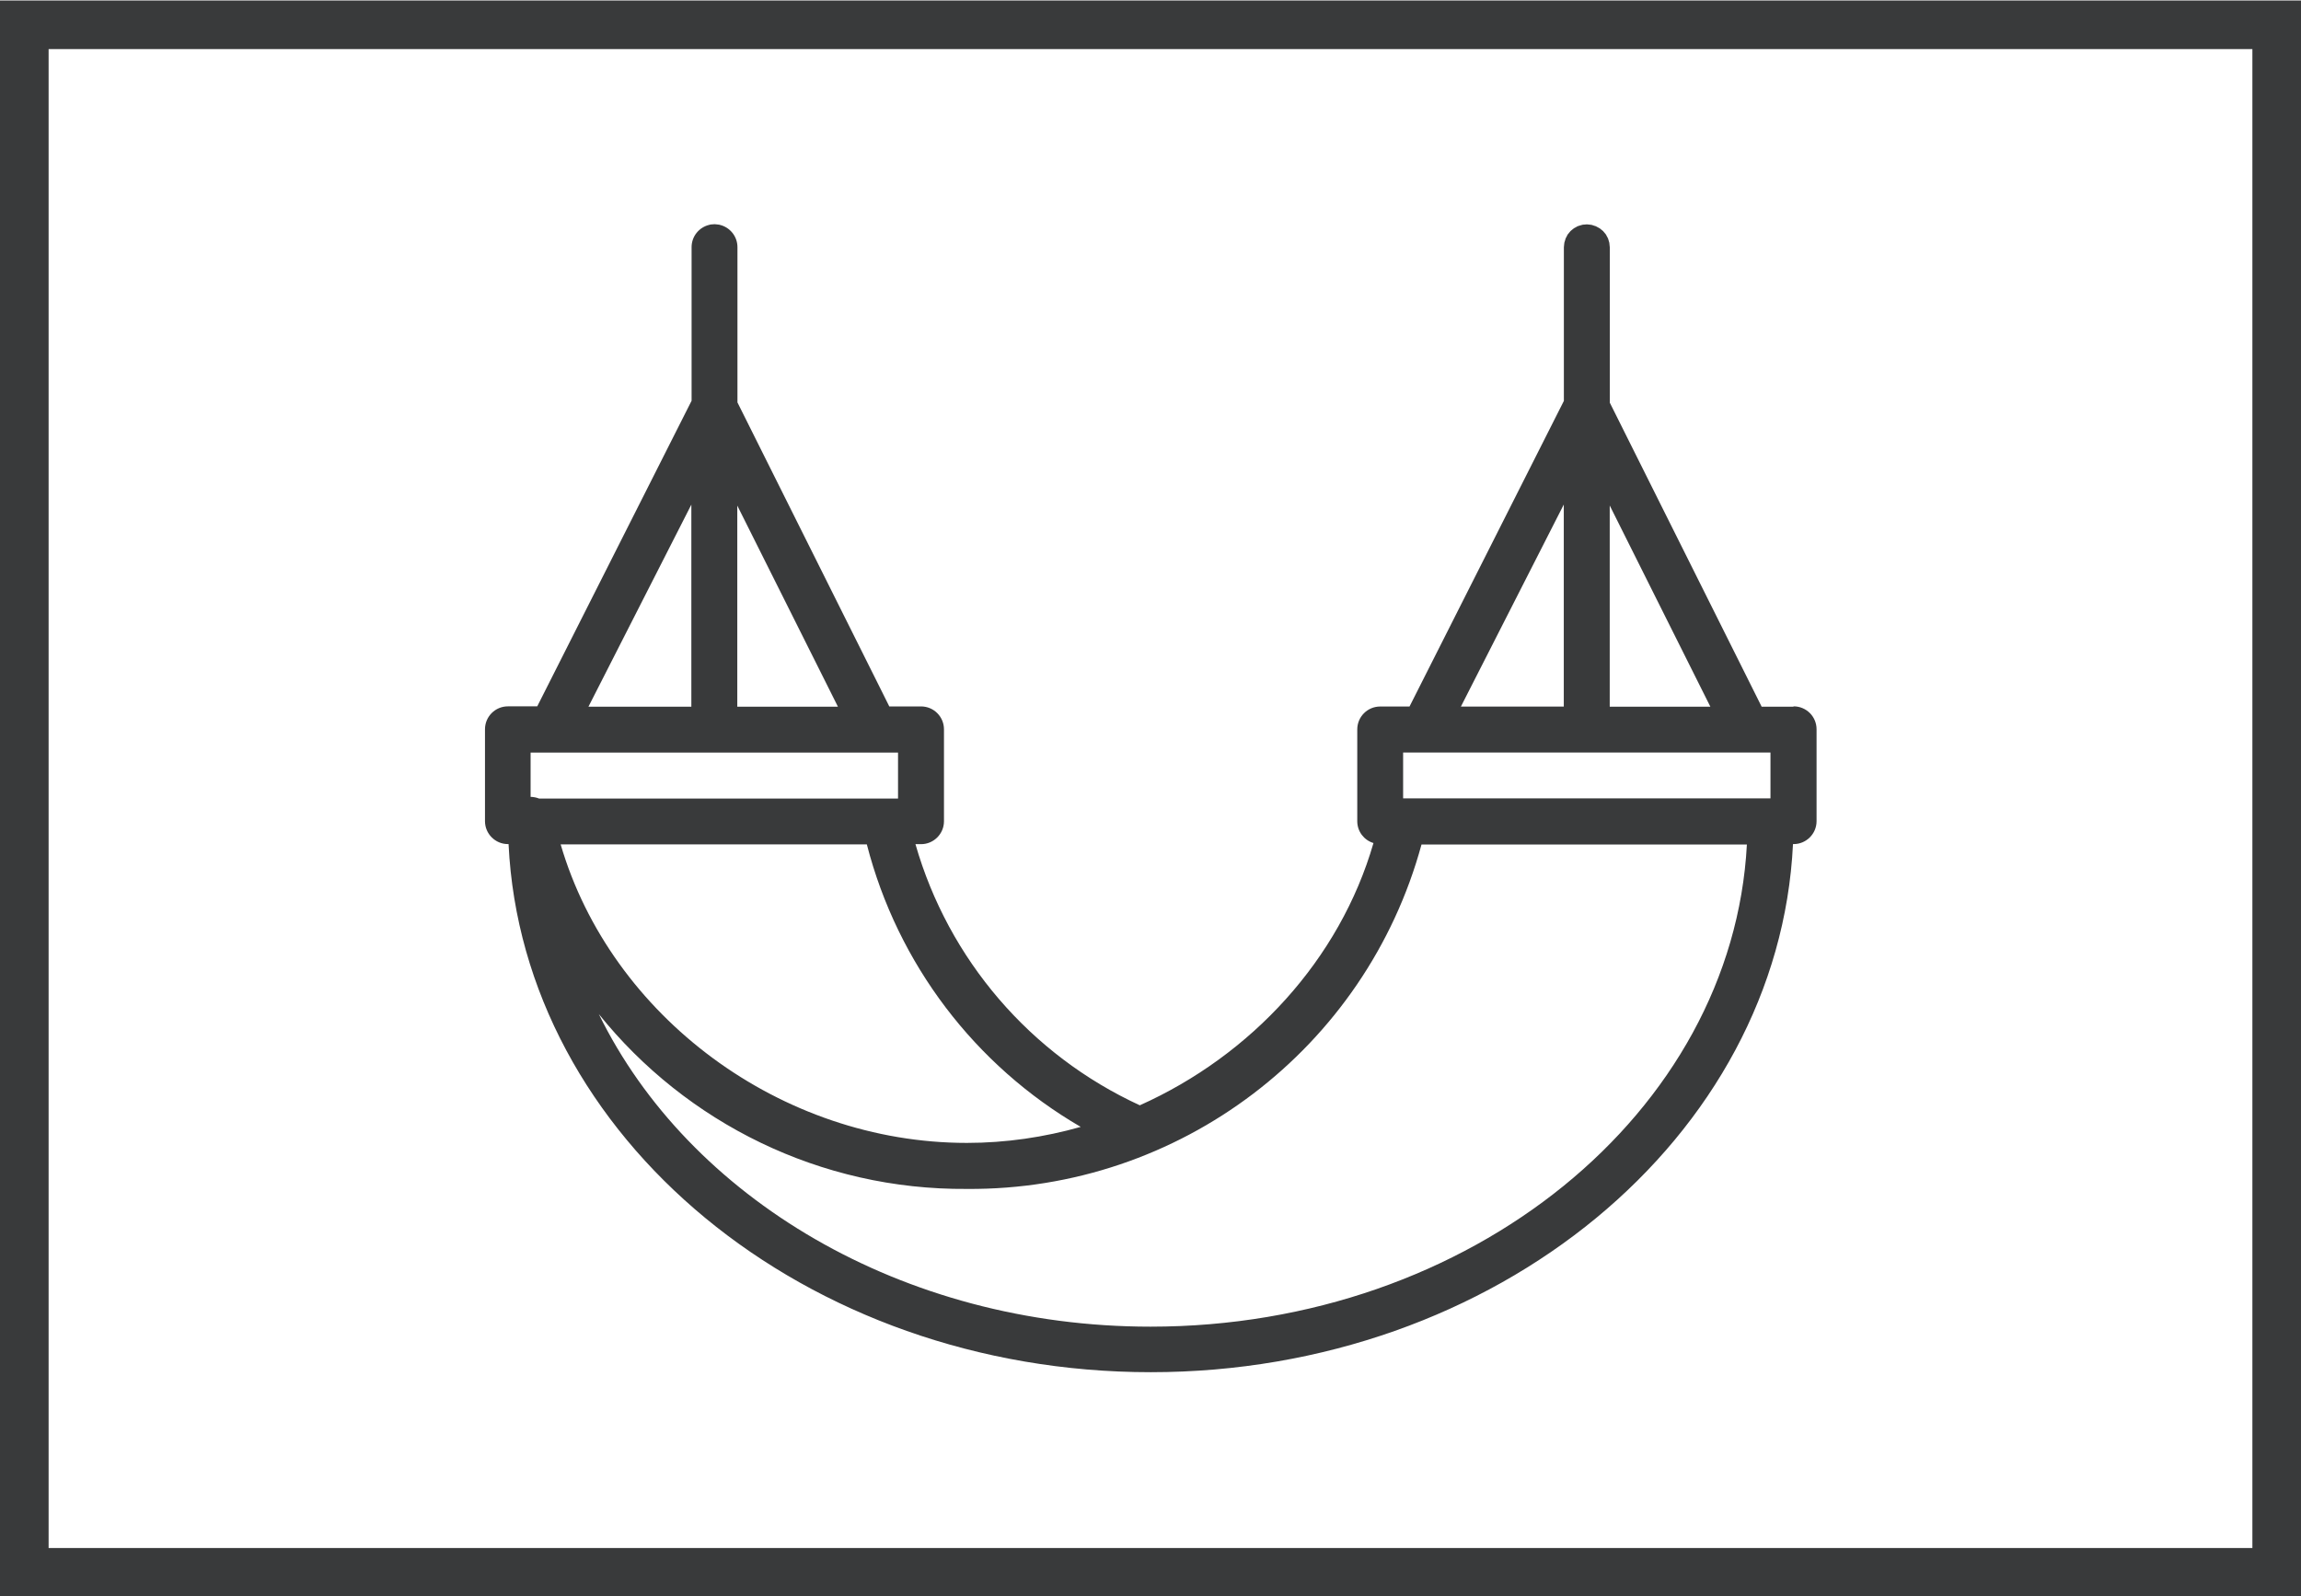
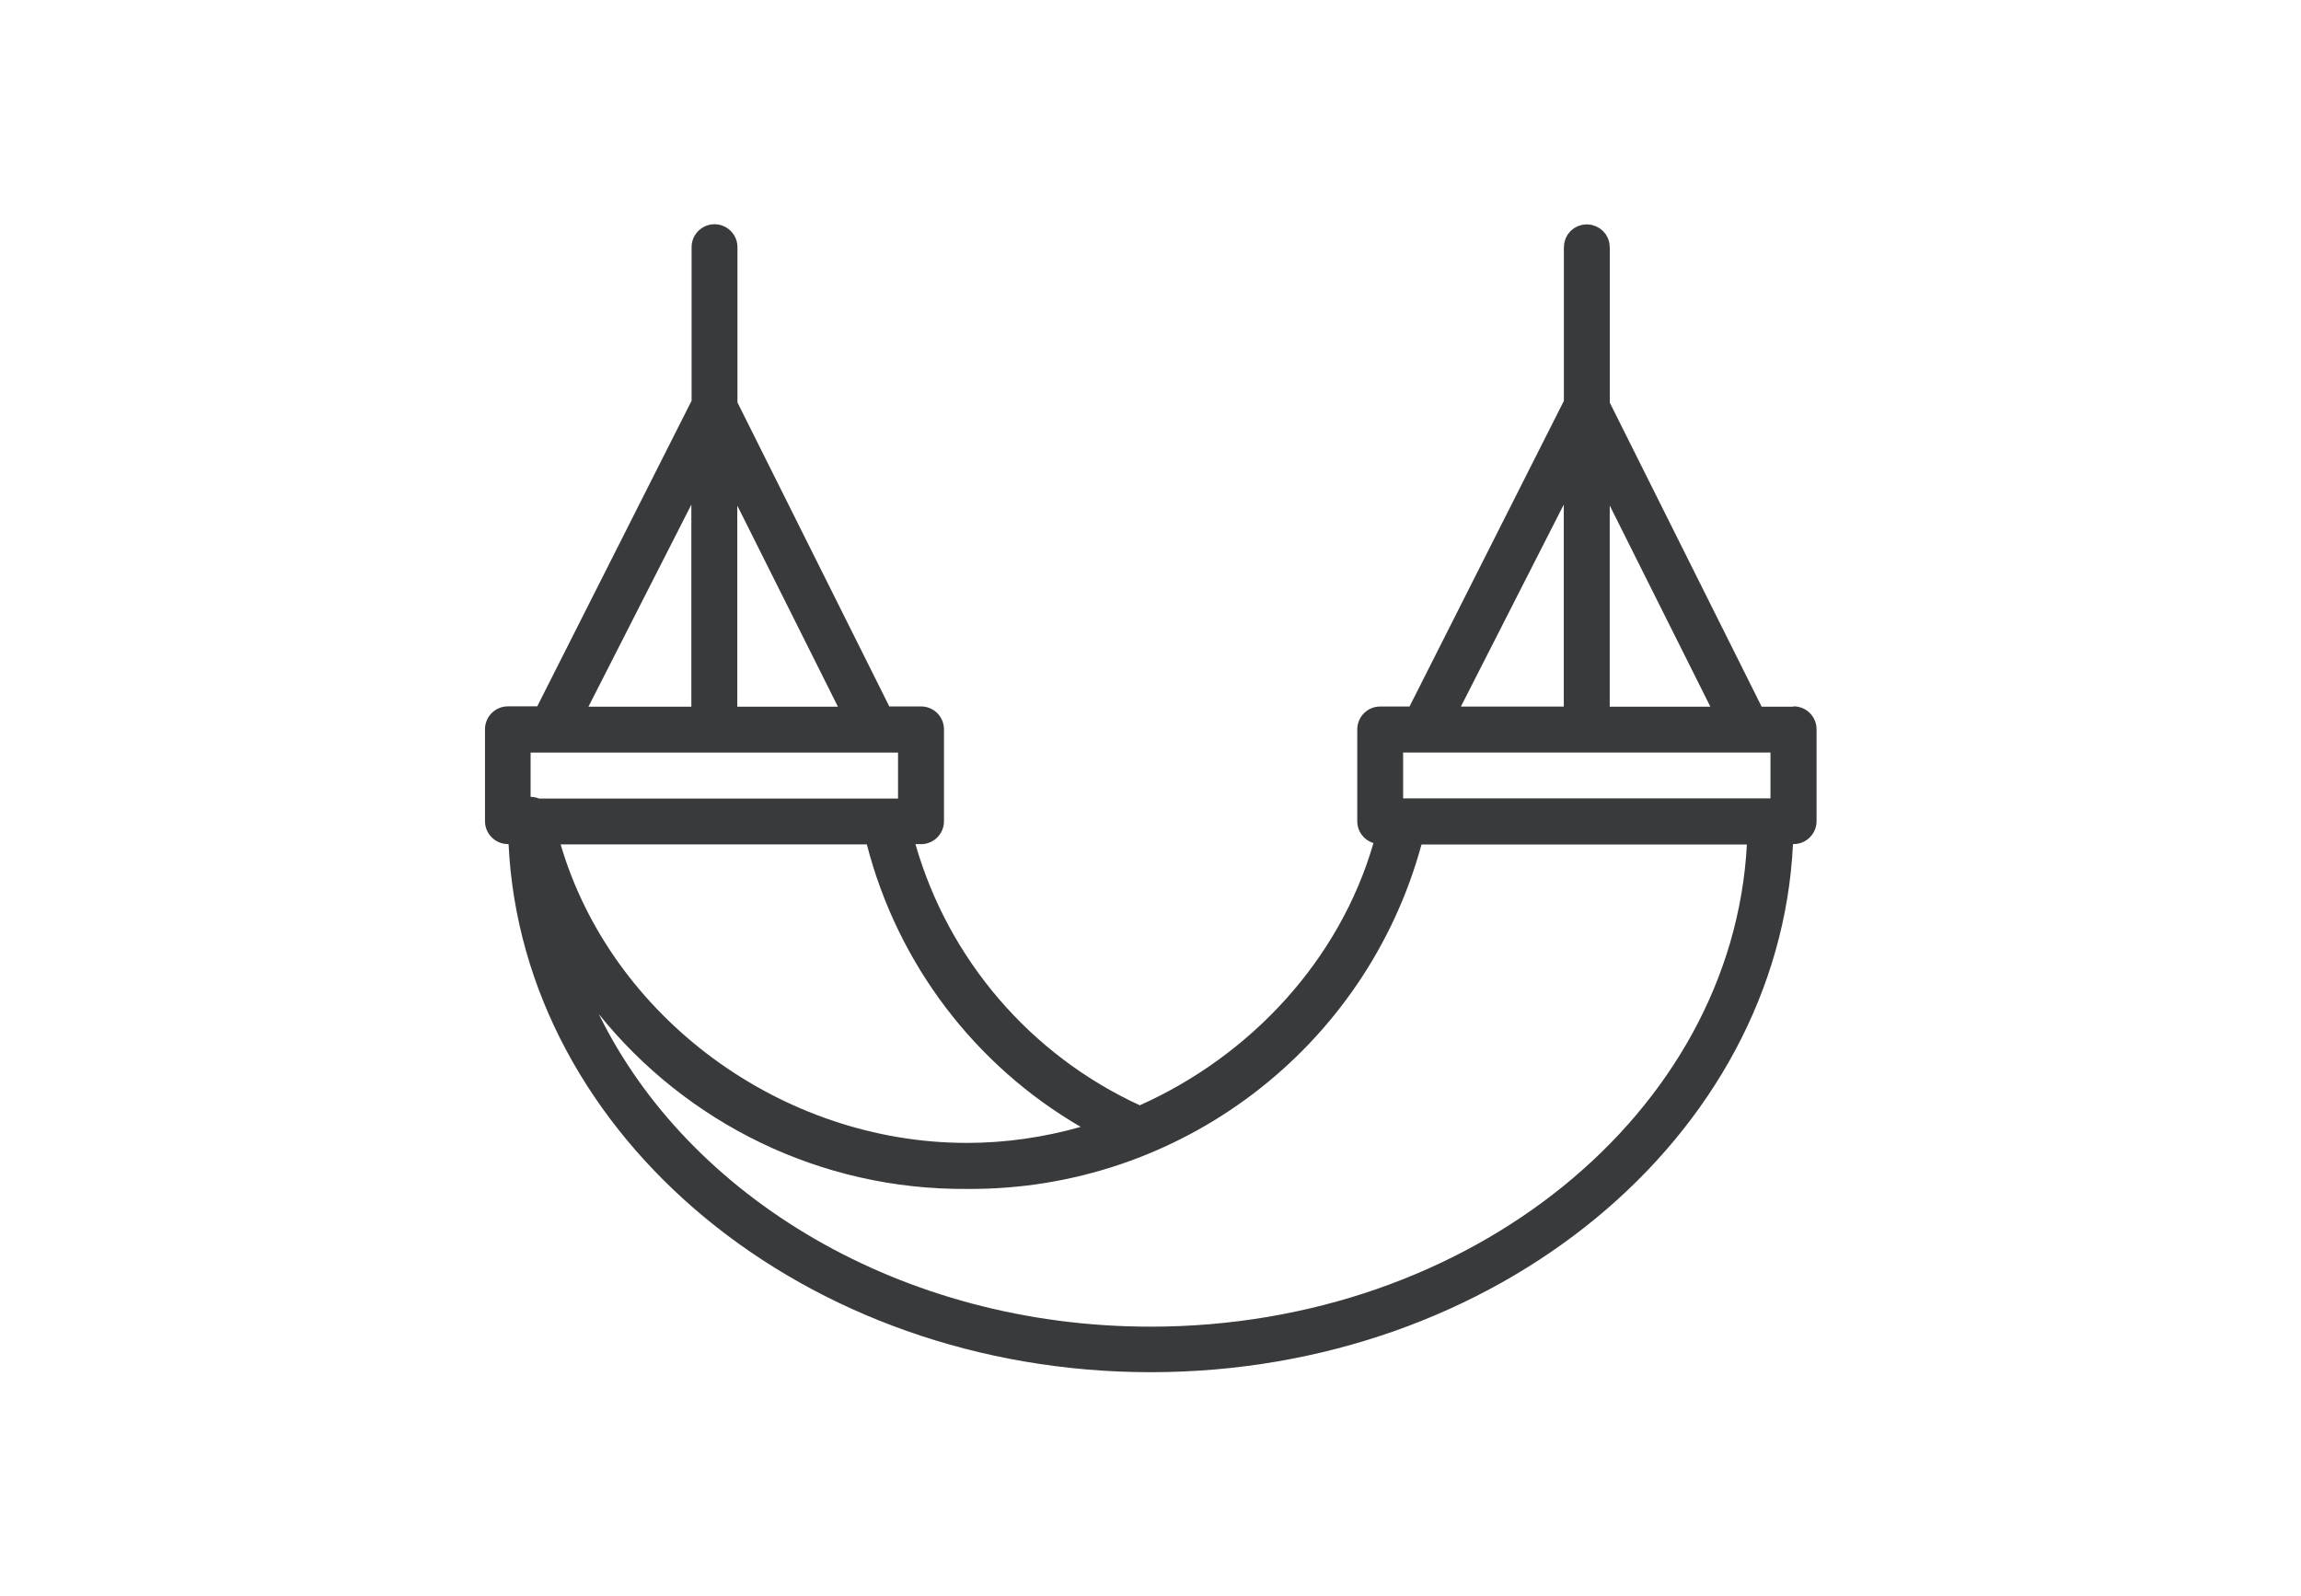
<svg xmlns="http://www.w3.org/2000/svg" id="Layer_1" data-name="Layer 1" viewBox="0 0 284 197">
  <defs>
    <style>
      .cls-1 {
        fill: #393a3b;
        stroke-width: 0px;
      }
    </style>
  </defs>
-   <path class="cls-1" d="m0,197.06h284V.06H0v197ZM6,6.06h272v185H6V6.06Z" />
  <path class="cls-1" d="m221.35,87.22h-3.92l-2.77-5.55-15.97-31.97v-19.16h0c0-.1-.02-.19-.03-.28,0-.1-.01-.2-.03-.3-.02-.09-.06-.18-.08-.27-.03-.09-.05-.18-.08-.26-.04-.09-.09-.17-.14-.26-.04-.07-.07-.15-.12-.23-.06-.08-.12-.15-.19-.23-.05-.06-.1-.13-.16-.19-.07-.07-.15-.12-.22-.18-.07-.05-.13-.12-.2-.16-.08-.05-.16-.09-.24-.13-.08-.04-.15-.09-.24-.13-.08-.03-.17-.05-.26-.08-.09-.03-.18-.07-.28-.09-.09-.02-.18-.02-.27-.03-.1-.01-.2-.03-.3-.03,0,0,0,0,0,0s0,0,0,0c-.1,0-.2.02-.3.03-.09,0-.18,0-.27.03-.09.02-.18.06-.27.08-.09.03-.18.05-.26.08-.08.03-.15.08-.22.12-.09.05-.18.09-.26.14-.07.05-.12.1-.19.15-.08.06-.16.12-.23.19-.06.06-.1.13-.16.19-.06.08-.13.15-.19.23-.05.07-.08.15-.12.23-.05.09-.1.17-.14.26-.03.08-.05.16-.07.24-.03.1-.07.19-.09.29-.02.09-.02.18-.03.27-.01.1-.03.2-.03.3h0v18.96l-19.05,37.72h-3.62c-1.57,0-2.83,1.27-2.83,2.83v11.33c0,1.27.84,2.34,2,2.69-4.16,14.39-15.08,26.21-28.84,32.37-13.51-6.22-23.61-18-27.69-32.23h.69c1.56,0,2.83-1.27,2.83-2.83v-11.34c0-1.57-1.27-2.83-2.83-2.83h-3.92l-1.05-2.11-17.69-35.41v-19.16h0c0-1.35-.94-2.47-2.19-2.76-.02,0-.04-.02-.07-.02-.11-.02-.24-.03-.35-.04-.07,0-.14-.02-.22-.02,0,0,0,0,0,0s0,0,0,0c-.07,0-.14.02-.22.02-.12,0-.24.01-.35.04-.02,0-.05.02-.07.02-1.25.29-2.19,1.41-2.19,2.75h0v18.96l-19.05,37.72h-3.62c-1.57,0-2.83,1.27-2.83,2.83v11.34c0,1.56,1.27,2.83,2.83,2.83h.08c1.74,36.18,36.62,65.18,79.26,65.18s77.52-29,79.27-65.18h.08c1.56,0,2.83-1.27,2.83-2.83v-11.34c0-1.57-1.27-2.83-2.83-2.83Zm-28.34-24.94v24.93h0s-12.7,0-12.7,0l12.7-24.94Zm5.67.11l12.42,24.83h-12.42v-24.83Zm19.84,30.49v5.66h-45.34v-5.66h2.5s.01,0,.02,0c0,0,0,0,.01,0h42.81Zm-85.12,46.2c-4.52,1.28-9.25,1.98-14.06,1.98-22.98,0-43.93-15.62-50.14-36.84h37.79c3.8,14.75,13.35,27.29,26.41,34.87Zm-48.07-76.8v24.94h-12.7l12.7-24.94Zm5.67.12l12.42,24.82h-12.42v-24.82Zm19.84,30.49v5.67h-44.3c-.33-.13-.68-.2-1.05-.21v-5.46h2.51s.01,0,.02,0c0,0,0,0,.01,0h42.8Zm31.17,70.85c-30.69,0-57.04-15.96-68.1-38.58,10.78,13.41,27.32,21.72,45.43,21.58,26.27.2,49.25-17.35,56.11-42.51h40.16c-1.76,33.06-34.08,59.51-73.6,59.51Z" />
</svg>